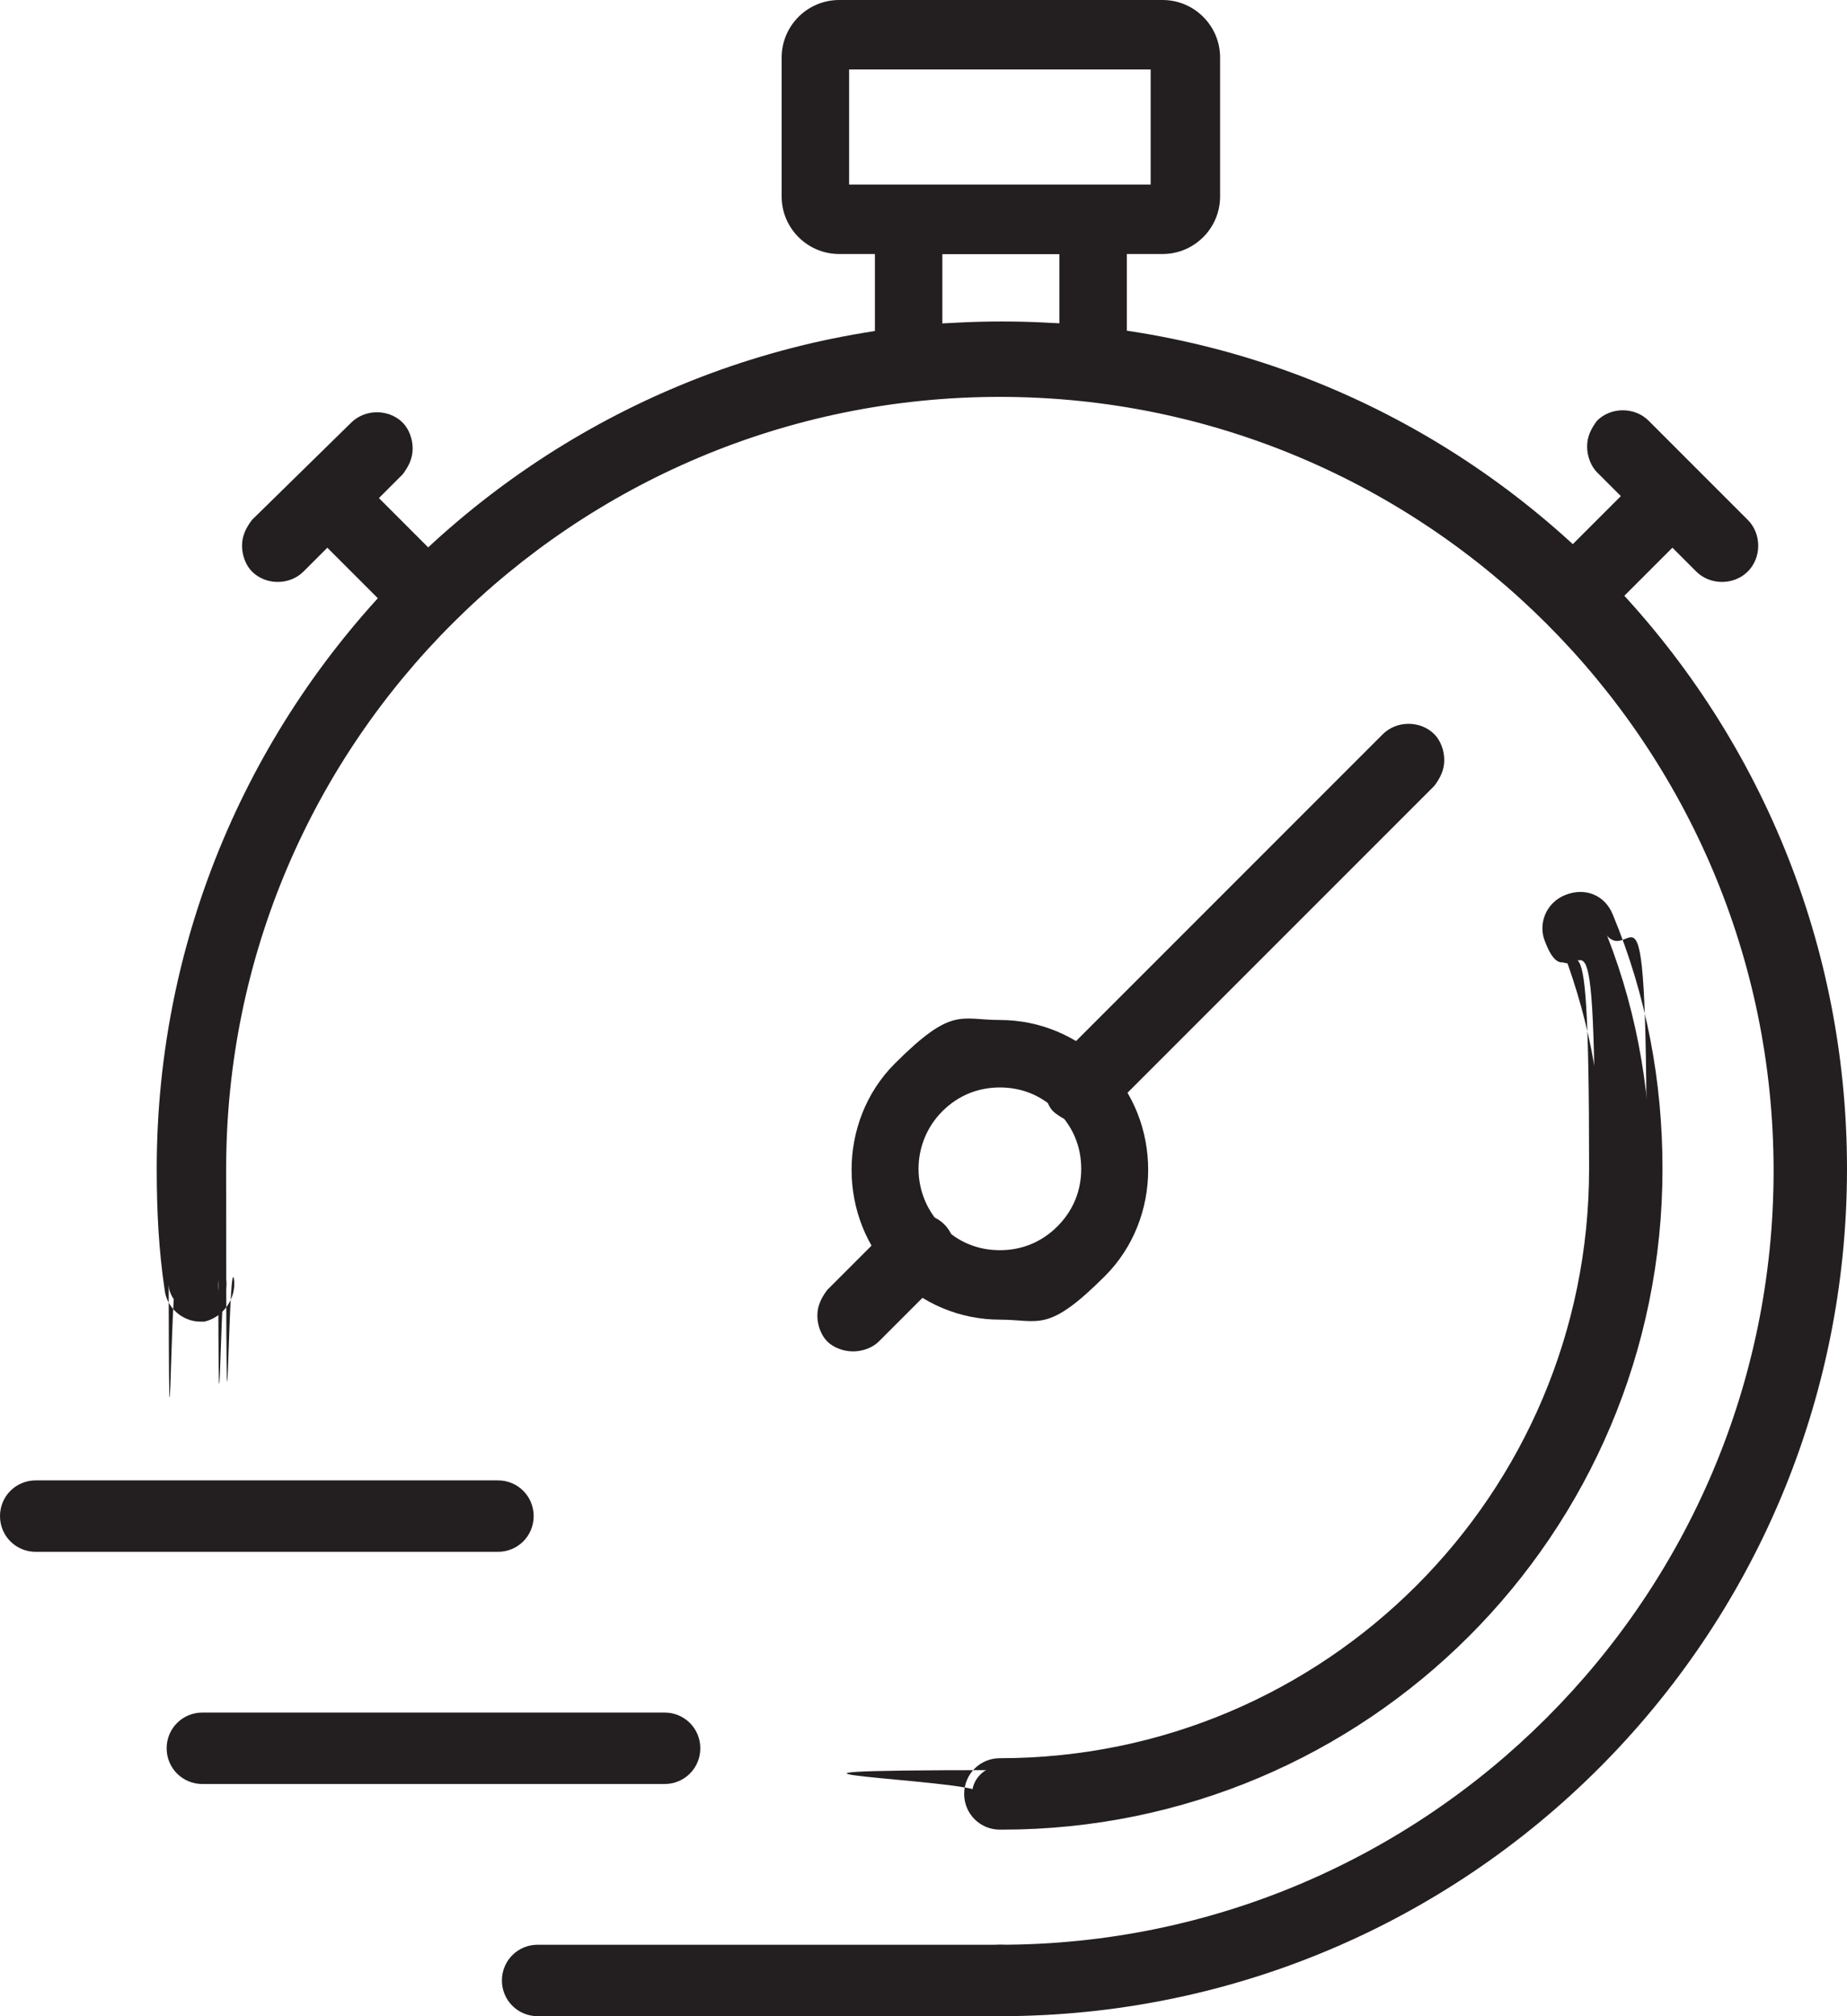
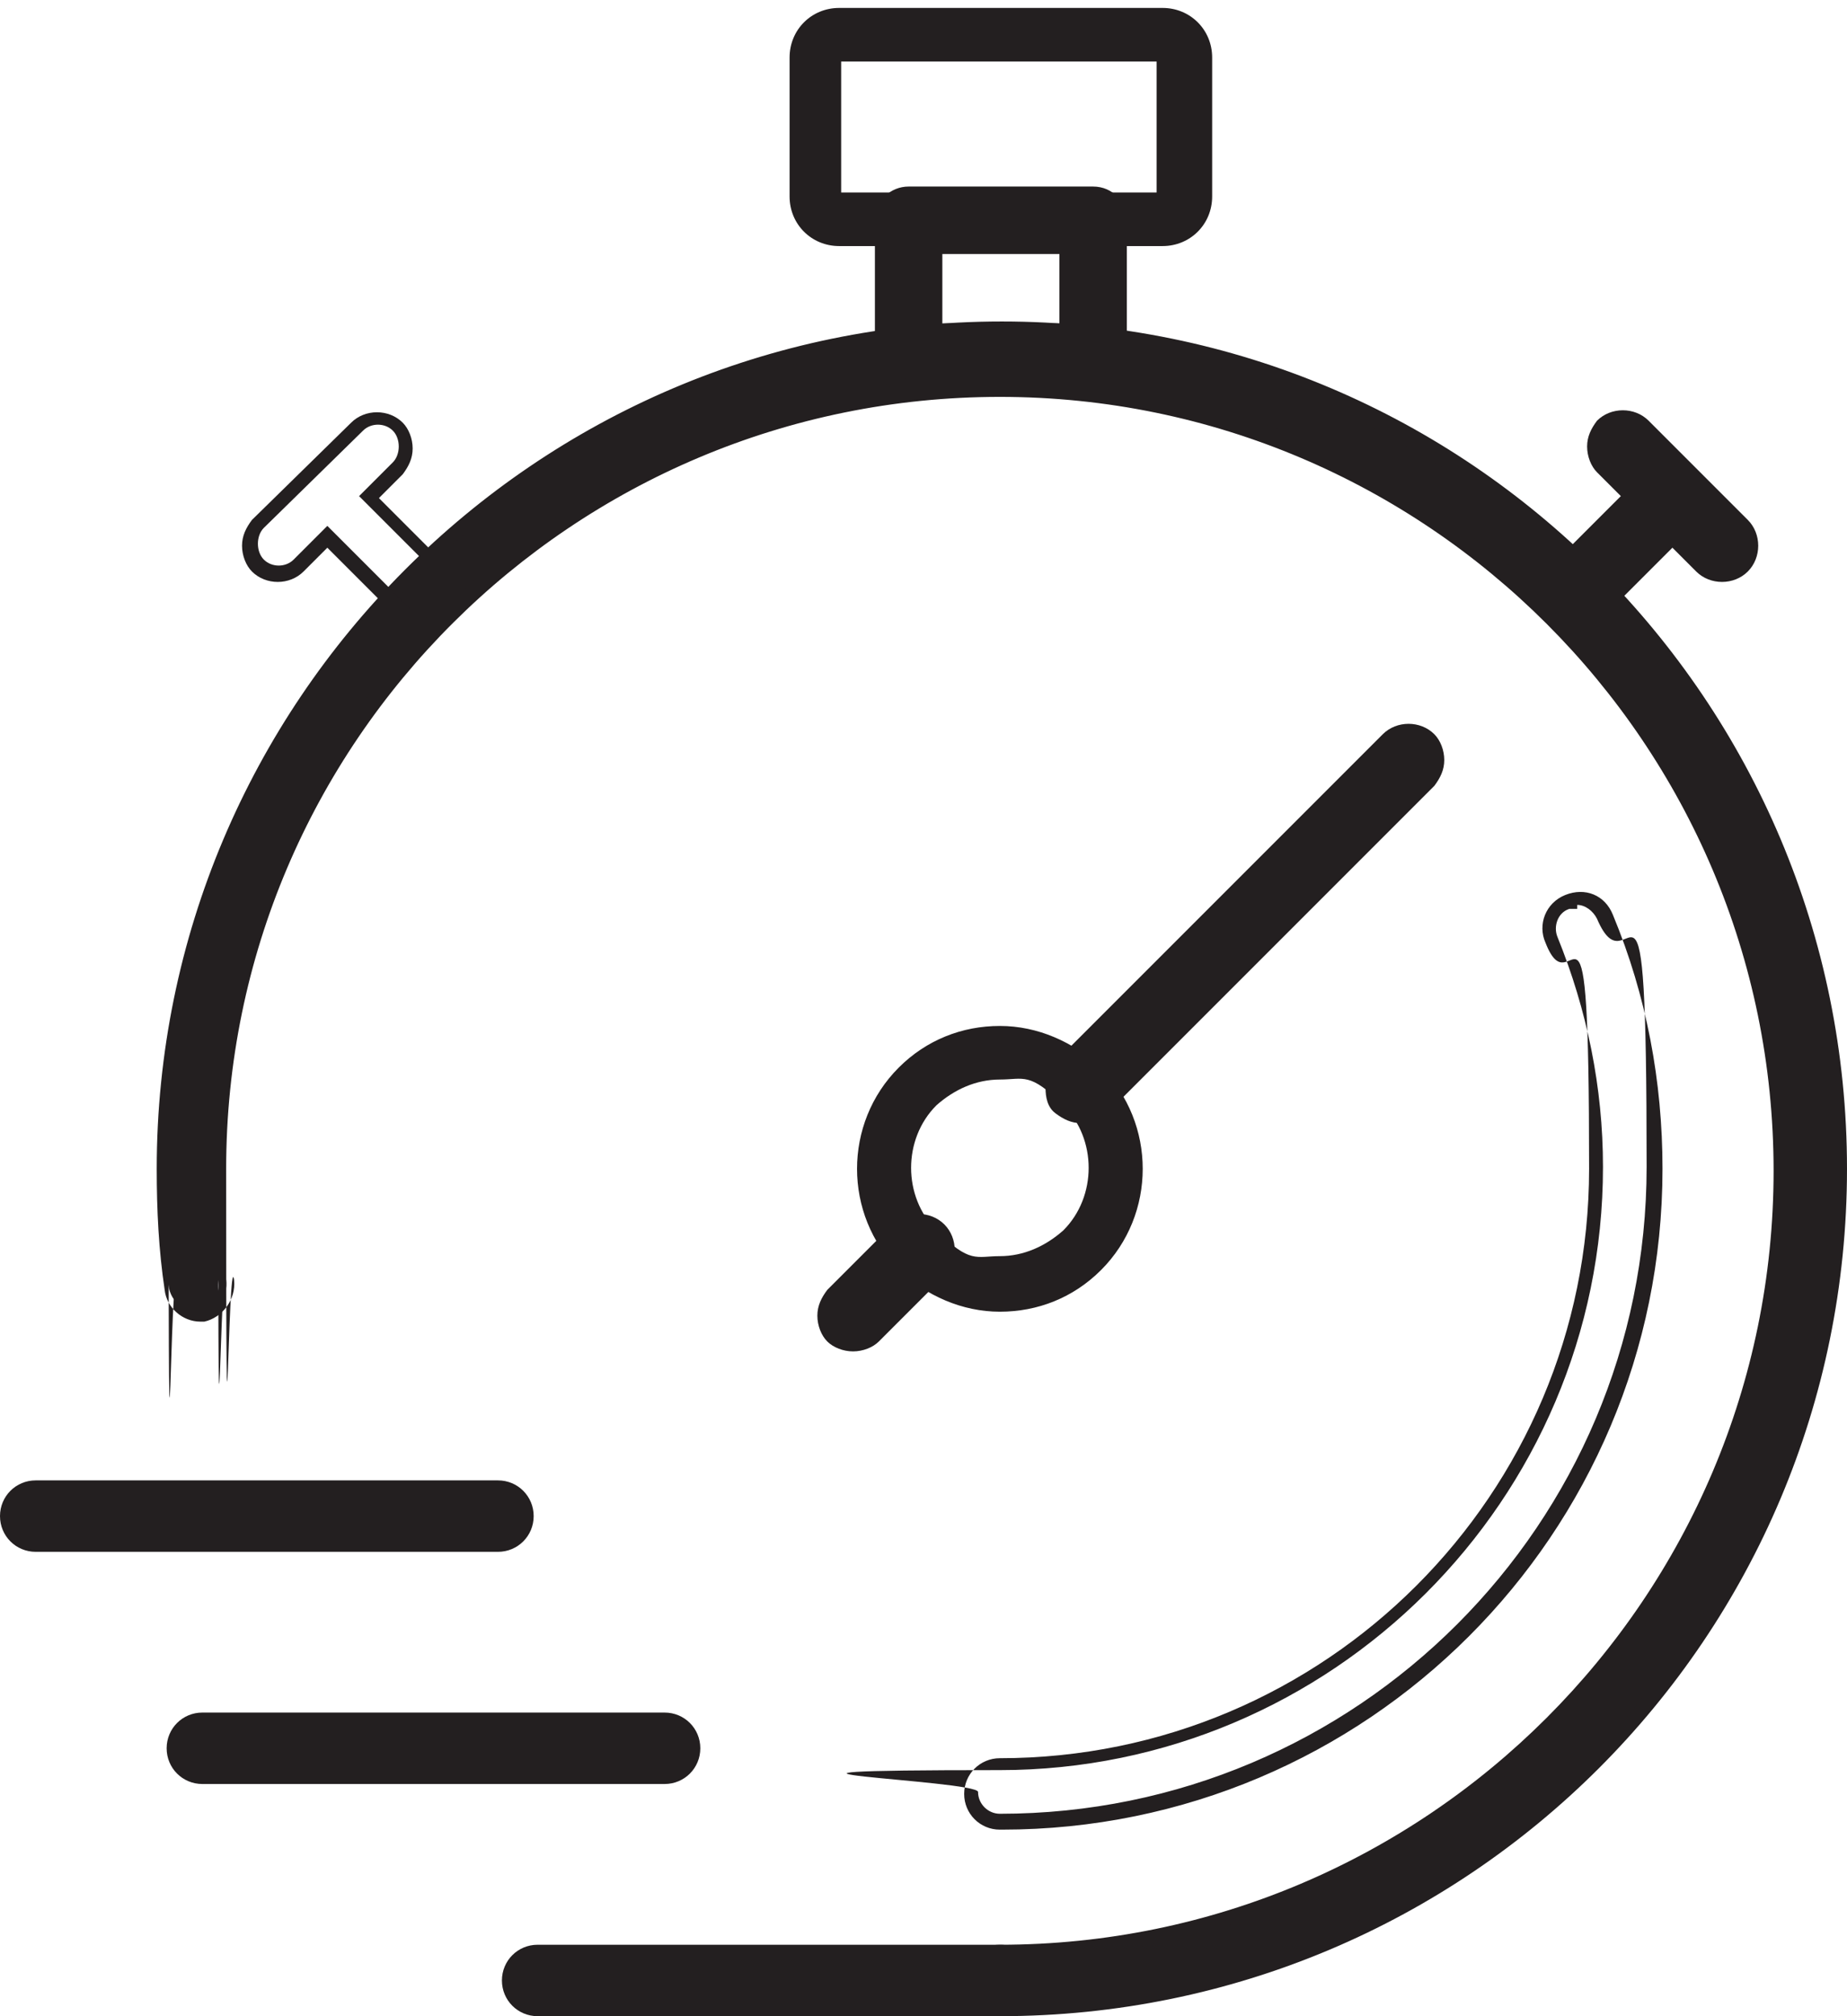
<svg xmlns="http://www.w3.org/2000/svg" version="1.1" viewBox="0 0 93.1 101.6">
  <defs>
    <style>
      .cls-1 {
        fill: #231f20;
      }
    </style>
  </defs>
  <g>
    <g id="Layer_1">
      <g id="_10-Stopwatch">
        <g>
          <g>
            <path class="cls-1" d="M50.4,101.2h-23.3c-.8,0-1.4-.6-1.4-1.4s.7-1.4,1.4-1.4h23.3c.8,0,1.4.6,1.4,1.4s-.7,1.4-1.4,1.4ZM50.4,101h0Z" />
            <path class="cls-1" d="M50.4,101.6h-23.3c-1,0-1.8-.8-1.8-1.8s.8-1.8,1.8-1.8h23.3c1,0,1.8.8,1.8,1.8s-.8,1.8-1.8,1.8ZM27.1,98.6c-.6,0-1.1.5-1.1,1.1s.5,1.1,1.1,1.1h23.3v-.2h0v.2c.6,0,1.1-.5,1.1-1.1s-.5-1.1-1.1-1.1h-23.3,0Z" />
          </g>
          <g>
            <path class="cls-1" d="M33.5,89.5H10.2c-.8,0-1.5-.6-1.5-1.4s.7-1.4,1.5-1.4h23.3c.8,0,1.4.6,1.4,1.4s-.7,1.4-1.4,1.4ZM33.5,89.3h0Z" />
            <path class="cls-1" d="M33.5,89.9H10.2c-1,0-1.8-.8-1.8-1.8s.8-1.8,1.8-1.8h23.3c1,0,1.8.8,1.8,1.8s-.8,1.8-1.8,1.8ZM10.2,87c-.6,0-1.1.5-1.1,1.1s.5,1.1,1.1,1.1h23.3v-.2h0v.2c.6,0,1.1-.5,1.1-1.1s-.5-1.1-1.1-1.1H10.2h0Z" />
          </g>
          <g>
            <path class="cls-1" d="M25.2,77.8H1.8c-.8,0-1.5-.6-1.5-1.4s.7-1.4,1.5-1.4h23.3c.8,0,1.4.6,1.4,1.4s-.7,1.4-1.4,1.4ZM25.2,77.7h0Z" />
            <path class="cls-1" d="M25.2,78.2H1.8c-1,0-1.8-.8-1.8-1.8s.8-1.8,1.8-1.8h23.3c1,0,1.8.8,1.8,1.8s-.8,1.8-1.8,1.8ZM1.8,75.3c-.6,0-1.1.5-1.1,1.1s.5,1.1,1.1,1.1h23.3v-.2h0v.2c.6,0,1.1-.5,1.1-1.1s-.5-1.1-1.1-1.1H1.8h0Z" />
          </g>
        </g>
        <g>
          <path class="cls-1" d="M50.4,101.2c-.8,0-1.4-.6-1.4-1.4s.7-1.4,1.4-1.4c21.7,0,39.4-17.7,39.4-39.4s-17.7-39.4-39.4-39.4S11,37.2,11,58.9s.1,3.8.4,5.6c.1.8-.4,1.5-1.2,1.6,0,0-.1,0-.2,0-.7,0-1.4-.5-1.5-1.3-.3-2-.4-4-.4-6,0-23.3,19-42.3,42.3-42.3s42.3,19,42.3,42.3-19,42.3-42.3,42.3ZM11.2,64.5h0s0,0,0,0Z" />
          <path class="cls-1" d="M50.4,101.6c-1,0-1.8-.8-1.8-1.8s.8-1.8,1.8-1.8c21.5,0,39-17.5,39-39s-17.5-39-39-39S11.4,37.4,11.4,58.9s.1,3.7.4,5.6c.1,1-.6,1.9-1.5,2.1,0,0-.2,0-.2,0-.9,0-1.7-.7-1.8-1.6-.3-2-.4-4-.4-6.1,0-23.5,19.1-42.7,42.6-42.7s42.6,19.1,42.6,42.7-19.1,42.7-42.7,42.7h0ZM50.4,19.1c21.9,0,39.8,17.8,39.8,39.8s-17.8,39.8-39.8,39.8-1.1.5-1.1,1.1.5,1.1,1.1,1.1c23.1,0,41.9-18.8,41.9-41.9s-18.8-41.9-41.9-41.9S8.5,35.8,8.5,58.9s.1,4,.4,6c0,.6.6,1,1.2.9.6,0,1-.6.9-1.2h-.2s.2,0,.2,0c-.3-1.9-.4-3.8-.4-5.7,0-21.9,17.8-39.8,39.8-39.8h0ZM11.4,64.5h-.1s.1,0,.1,0Z" />
        </g>
        <g>
-           <path class="cls-1" d="M50.4,91.8c-.8,0-1.4-.6-1.4-1.4s.7-1.4,1.4-1.4c16.6,0,30-13.5,30-30s-.8-7.8-2.3-11.5c-.3-.7,0-1.6.8-1.9,0,0,0,0,0,0,.7-.3,1.5,0,1.8.8,1.7,4,2.5,8.3,2.5,12.6,0,18.2-14.8,32.9-33,32.9h0Z" />
          <path class="cls-1" d="M50.4,92.2c-1,0-1.8-.8-1.8-1.8s.8-1.8,1.8-1.8c16.4,0,29.7-13.3,29.7-29.7s-.8-7.8-2.2-11.4c-.4-.9,0-2,1-2.4,1-.4,2,0,2.4,1,1.7,4.1,2.5,8.4,2.5,12.8,0,18.4-14.9,33.3-33.3,33.3h0ZM79.5,45.8c-.1,0-.2,0-.4,0-.6.2-.8.9-.6,1.4,1.5,3.7,2.3,7.6,2.3,11.6,0,16.8-13.7,30.4-30.4,30.4s-1.1.5-1.1,1.1.5,1.1,1.1,1.1c18,0,32.6-14.6,32.6-32.6s-.8-8.5-2.5-12.5c-.2-.4-.6-.7-1-.7h0Z" />
        </g>
        <g>
          <path class="cls-1" d="M79.3,31.5c-.4,0-.8-.2-1-.4-.6-.6-.6-1.5,0-2.1l3.9-3.9-1.4-1.4c-.3-.3-.4-.6-.4-1s.2-.8.4-1,.6-.4,1-.4.8.2,1,.4h0l4.9,4.9c.6.6.6,1.5,0,2.1-.3.3-.6.4-1,.4s-.8-.2-1-.4l-1.4-1.4-3.9,3.9c-.3.3-.6.4-1,.4h0ZM82.6,21.7h0Z" />
          <path class="cls-1" d="M79.3,31.8c-.5,0-1-.2-1.3-.5s-.5-.8-.5-1.3.2-.9.5-1.3l3.7-3.7-1.2-1.2c-.3-.3-.5-.8-.5-1.3s.2-.9.5-1.3c.7-.7,1.9-.7,2.6,0l.6.6.2.2h0l4.2,4.2c.7.7.7,1.9,0,2.6-.7.7-1.9.7-2.6,0l-1.2-1.2-3.7,3.7c-.3.3-.8.5-1.3.5h0ZM81.7,21.5c-.3,0-.6.1-.8.3-.2.2-.3.5-.3.8s.1.6.3.8l1.7,1.7-4.2,4.2c-.2.2-.3.5-.3.8s.1.6.3.8c.4.4,1.1.4,1.5,0l4.2-4.2,1.7,1.7c.4.4,1.1.4,1.5,0,.4-.4.4-1.1,0-1.5l-4.7-4.7h-.4c0-.1.1-.2.1-.2-.2-.2-.5-.3-.8-.3h0Z" />
        </g>
        <g>
-           <path class="cls-1" d="M21.5,31.5c-.4,0-.8-.2-1-.4l-3.9-3.9-1.5,1.4c-.3.3-.6.4-1,.4s-.8-.2-1-.4c-.6-.6-.6-1.5,0-2.1l5-4.9c.3-.3.6-.4,1-.4s.8.2,1,.4c.6.6.6,1.5,0,2.1l-1.5,1.4,3.9,3.9c.3.3.4.6.4,1s-.2.8-.4,1-.6.4-1,.4ZM20.6,30.9h0Z" />
          <path class="cls-1" d="M21.5,31.8c-.5,0-.9-.2-1.3-.5l-3.7-3.7-1.2,1.2c-.7.7-1.9.7-2.6,0-.3-.3-.5-.8-.5-1.3s.2-.9.5-1.3l5-4.9c.7-.7,1.9-.7,2.6,0,.3.3.5.8.5,1.3s-.2.9-.5,1.3l-1.2,1.2,3.7,3.7c.3.3.5.8.5,1.3s-.2.9-.5,1.3c-.3.3-.8.5-1.3.5h0ZM20.8,30.8c.4.4,1.1.4,1.5,0,.2-.2.3-.5.3-.8s-.1-.6-.3-.8l-4.2-4.2,1.7-1.7c.2-.2.3-.5.3-.8s-.1-.6-.3-.8c-.4-.4-1.1-.4-1.5,0l-5,4.9c-.2.2-.3.5-.3.8s.1.6.3.8c.4.4,1.1.4,1.5,0l1.7-1.7,4.2,4.2h.1c0-.1,0,0,0,0h-.1c0,.1,0,.1,0,.1Z" />
        </g>
        <g>
          <g>
            <path class="cls-1" d="M55.1,19.4h-9.3c-.8,0-1.4-.6-1.4-1.4v-7c0-.8.6-1.4,1.4-1.4h9.3c.8,0,1.4.6,1.4,1.4v7c0,.8-.6,1.4-1.4,1.4ZM47.1,16.7h6.6v-4.3h-6.6v4.3Z" />
            <path class="cls-1" d="M55.1,19.8h-9.3c-1,0-1.7-.8-1.7-1.7v-7c0-1,.8-1.7,1.7-1.7h9.3c1,0,1.7.8,1.7,1.7v7c0,1-.8,1.7-1.7,1.7ZM45.7,10.1c-.5,0-1,.4-1,1v7c0,.5.4,1,1,1h9.3c.5,0,1-.4,1-1v-7c0-.5-.4-1-1-1h-9.3ZM54.1,17.1h-7.4v-5h7.4v5ZM47.5,16.3h5.9v-3.5h-5.9v3.5Z" />
          </g>
          <g>
            <path class="cls-1" d="M58.6,12.4h-16.3c-1.4,0-2.5-1.1-2.5-2.5V2.9c0-1.4,1.1-2.5,2.5-2.5h16.3c1.4,0,2.5,1.1,2.5,2.5v7c0,1.4-1.1,2.5-2.5,2.5ZM42.4,9.7h15.9V3.1h-15.9v6.6Z" />
-             <path class="cls-1" d="M58.6,12.8h-16.3c-1.6,0-2.9-1.3-2.9-2.9V2.9c0-1.6,1.3-2.9,2.9-2.9h16.3c1.6,0,2.9,1.3,2.9,2.9v7c0,1.6-1.3,2.9-2.9,2.9ZM42.2.8c-1.2,0-2.2,1-2.2,2.2v7c0,1.2,1,2.2,2.2,2.2h16.3c1.2,0,2.2-1,2.2-2.2V2.9c0-1.2-1-2.2-2.2-2.2h-16.3ZM58.7,10.1h-16.7V2.7h16.7v7.4ZM42.8,9.3h15.2V3.5h-15.2v5.9Z" />
          </g>
        </g>
        <g>
          <g>
            <path class="cls-1" d="M50.4,66.1c-1.9,0-3.7-.8-5.1-2.1-2.8-2.8-2.8-7.4,0-10.2,1.4-1.4,3.2-2.1,5.1-2.1s3.7.8,5.1,2.1c2.8,2.8,2.8,7.4,0,10.2h0c-1.4,1.4-3.2,2.1-5.1,2.1ZM50.4,54.4c-1.2,0-2.3.5-3.2,1.3-1.7,1.7-1.7,4.6,0,6.3s2,1.3,3.2,1.3,2.3-.5,3.2-1.3h0c1.7-1.7,1.7-4.6,0-6.3s-2-1.3-3.2-1.3ZM54.5,63h0Z" />
-             <path class="cls-1" d="M50.4,66.5c-2,0-3.9-.8-5.3-2.2-2.9-2.9-2.9-7.8,0-10.7s3.3-2.2,5.3-2.2,3.9.8,5.3,2.2c2.9,2.9,2.9,7.8,0,10.7s-3.3,2.2-5.3,2.2ZM50.4,52.1c-1.8,0-3.5.7-4.8,2-2.7,2.7-2.7,7,0,9.6,1.3,1.3,3,2,4.8,2s3.5-.7,4.8-2c2.7-2.7,2.7-7,0-9.6-1.3-1.3-3-2-4.8-2ZM50.4,63.7c-1.3,0-2.5-.5-3.4-1.4-1.9-1.9-1.9-5,0-6.9s2.1-1.4,3.4-1.4,2.5.5,3.4,1.4,1.4,2.1,1.4,3.4-.5,2.5-1.4,3.4-2.1,1.4-3.4,1.4ZM50.4,54.8c-1.1,0-2.1.4-2.9,1.2-1.6,1.6-1.6,4.2,0,5.8.8.8,1.8,1.2,2.9,1.2s2.1-.4,2.9-1.2c.8-.8,1.2-1.8,1.2-2.9s-.4-2.1-1.2-2.9c-.8-.8-1.8-1.2-2.9-1.2h0ZM54.5,63.4v-.8h0v.8Z" />
          </g>
          <g>
            <path class="cls-1" d="M54.5,56.2c-.4,0-.8-.2-1-.4-.6-.6-.6-1.5,0-2.1l16.5-16.5c.3-.3.6-.4,1-.4s.8.2,1,.4.4.6.4,1-.2.8-.4,1l-16.5,16.5c-.3.3-.6.4-1,.4h0ZM70.1,37.4h0Z" />
            <path class="cls-1" d="M54.5,56.6c-.5,0-.9-.2-1.3-.5s-.5-.8-.5-1.3.2-.9.5-1.3l16.5-16.5c.7-.7,1.9-.7,2.6,0,.3.3.5.8.5,1.3s-.2.9-.5,1.3l-16.5,16.5c-.3.3-.8.5-1.3.5ZM70.3,37.5l-16.5,16.5c-.2.2-.3.5-.3.8s.1.6.3.8c.4.4,1.1.4,1.5,0l16.5-16.5c.2-.2.3-.5.3-.8s-.1-.6-.3-.8c-.4-.4-1.1-.4-1.5,0h.1c0,.1-.1,0-.1,0h0Z" />
          </g>
          <g>
            <path class="cls-1" d="M43,67.8c-.4,0-.8-.2-1-.4-.6-.6-.6-1.5,0-2.1l3.3-3.3c.3-.3.6-.4,1-.4s.8.2,1,.4c.6.6.6,1.5,0,2.1l-3.3,3.3c-.3.3-.6.4-1,.4h0ZM47.2,63.9h0Z" />
            <path class="cls-1" d="M43,68.1c-.5,0-1-.2-1.3-.5-.3-.3-.5-.8-.5-1.3s.2-.9.5-1.3l3.3-3.3c.7-.7,1.9-.7,2.6,0s.7,1.9,0,2.6l-3.3,3.3c-.3.3-.8.5-1.3.5h0ZM46.3,61.9c-.3,0-.6.1-.8.3l-3.3,3.3c-.2.2-.3.5-.3.8s.1.6.3.8c.4.4,1.1.4,1.5,0l3.3-3.3c.4-.4.4-1.1,0-1.5s-.5-.3-.8-.3ZM46.9,63.6h0Z" />
          </g>
        </g>
      </g>
    </g>
  </g>
</svg>